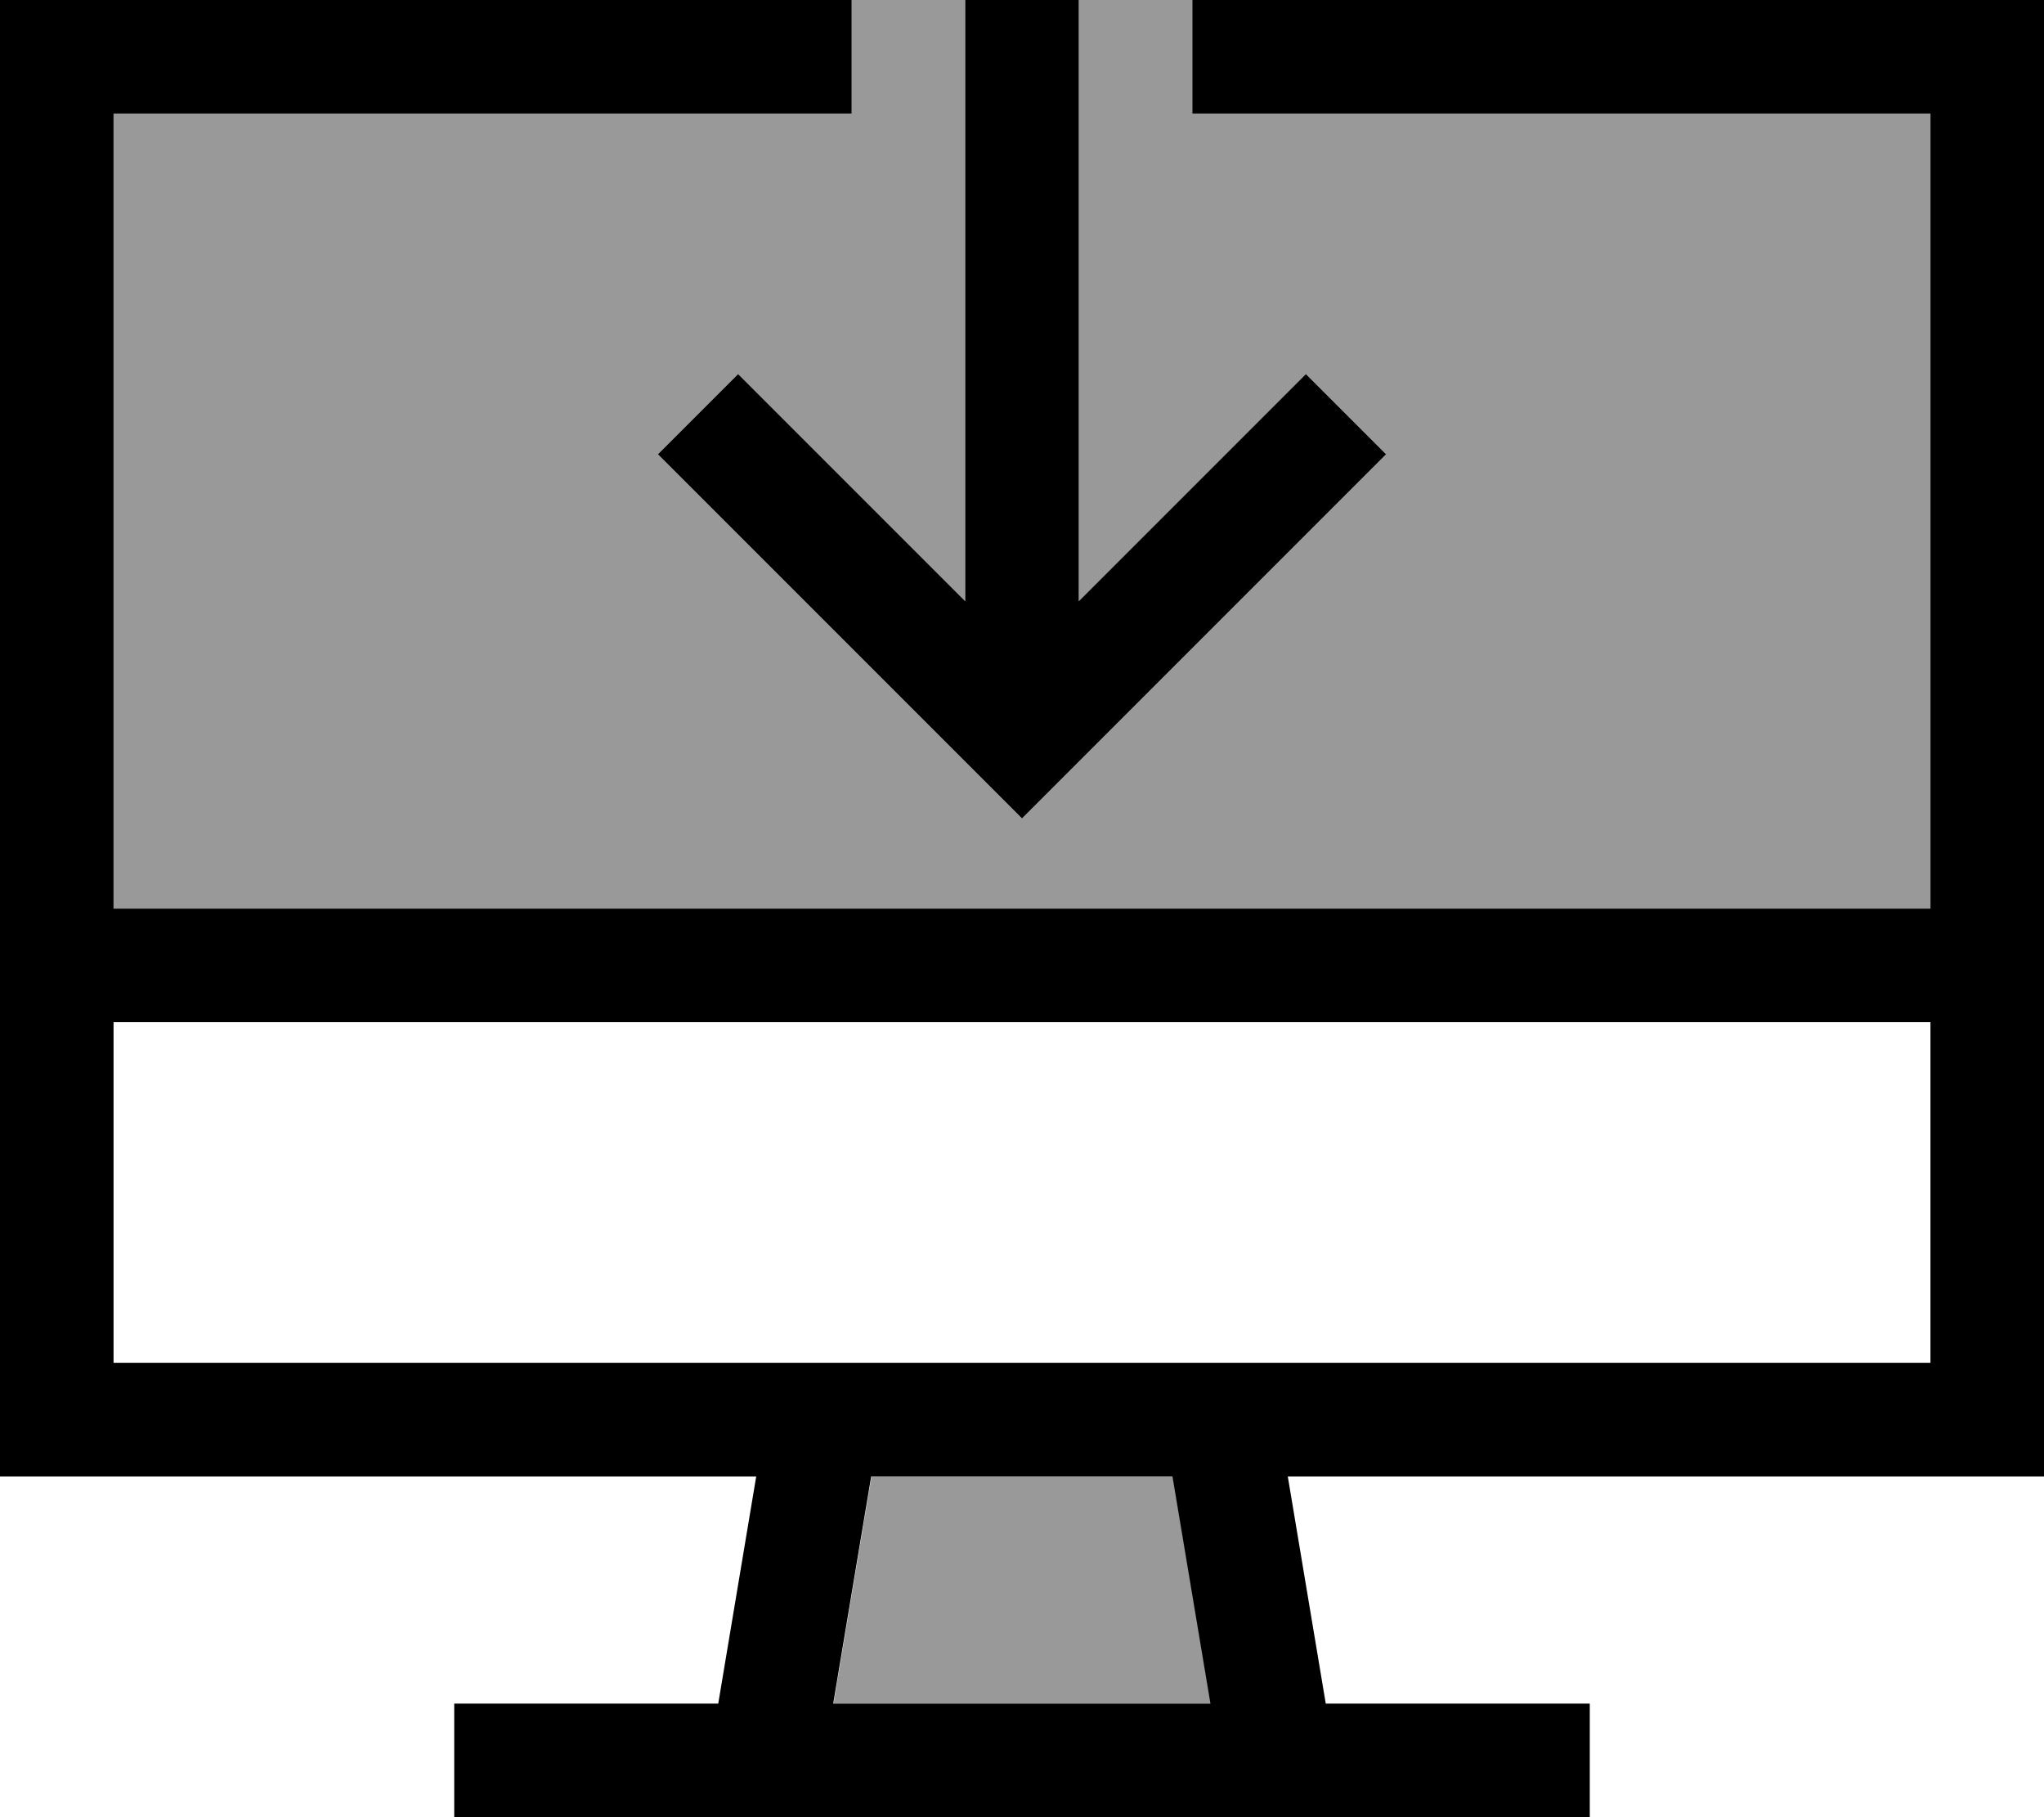
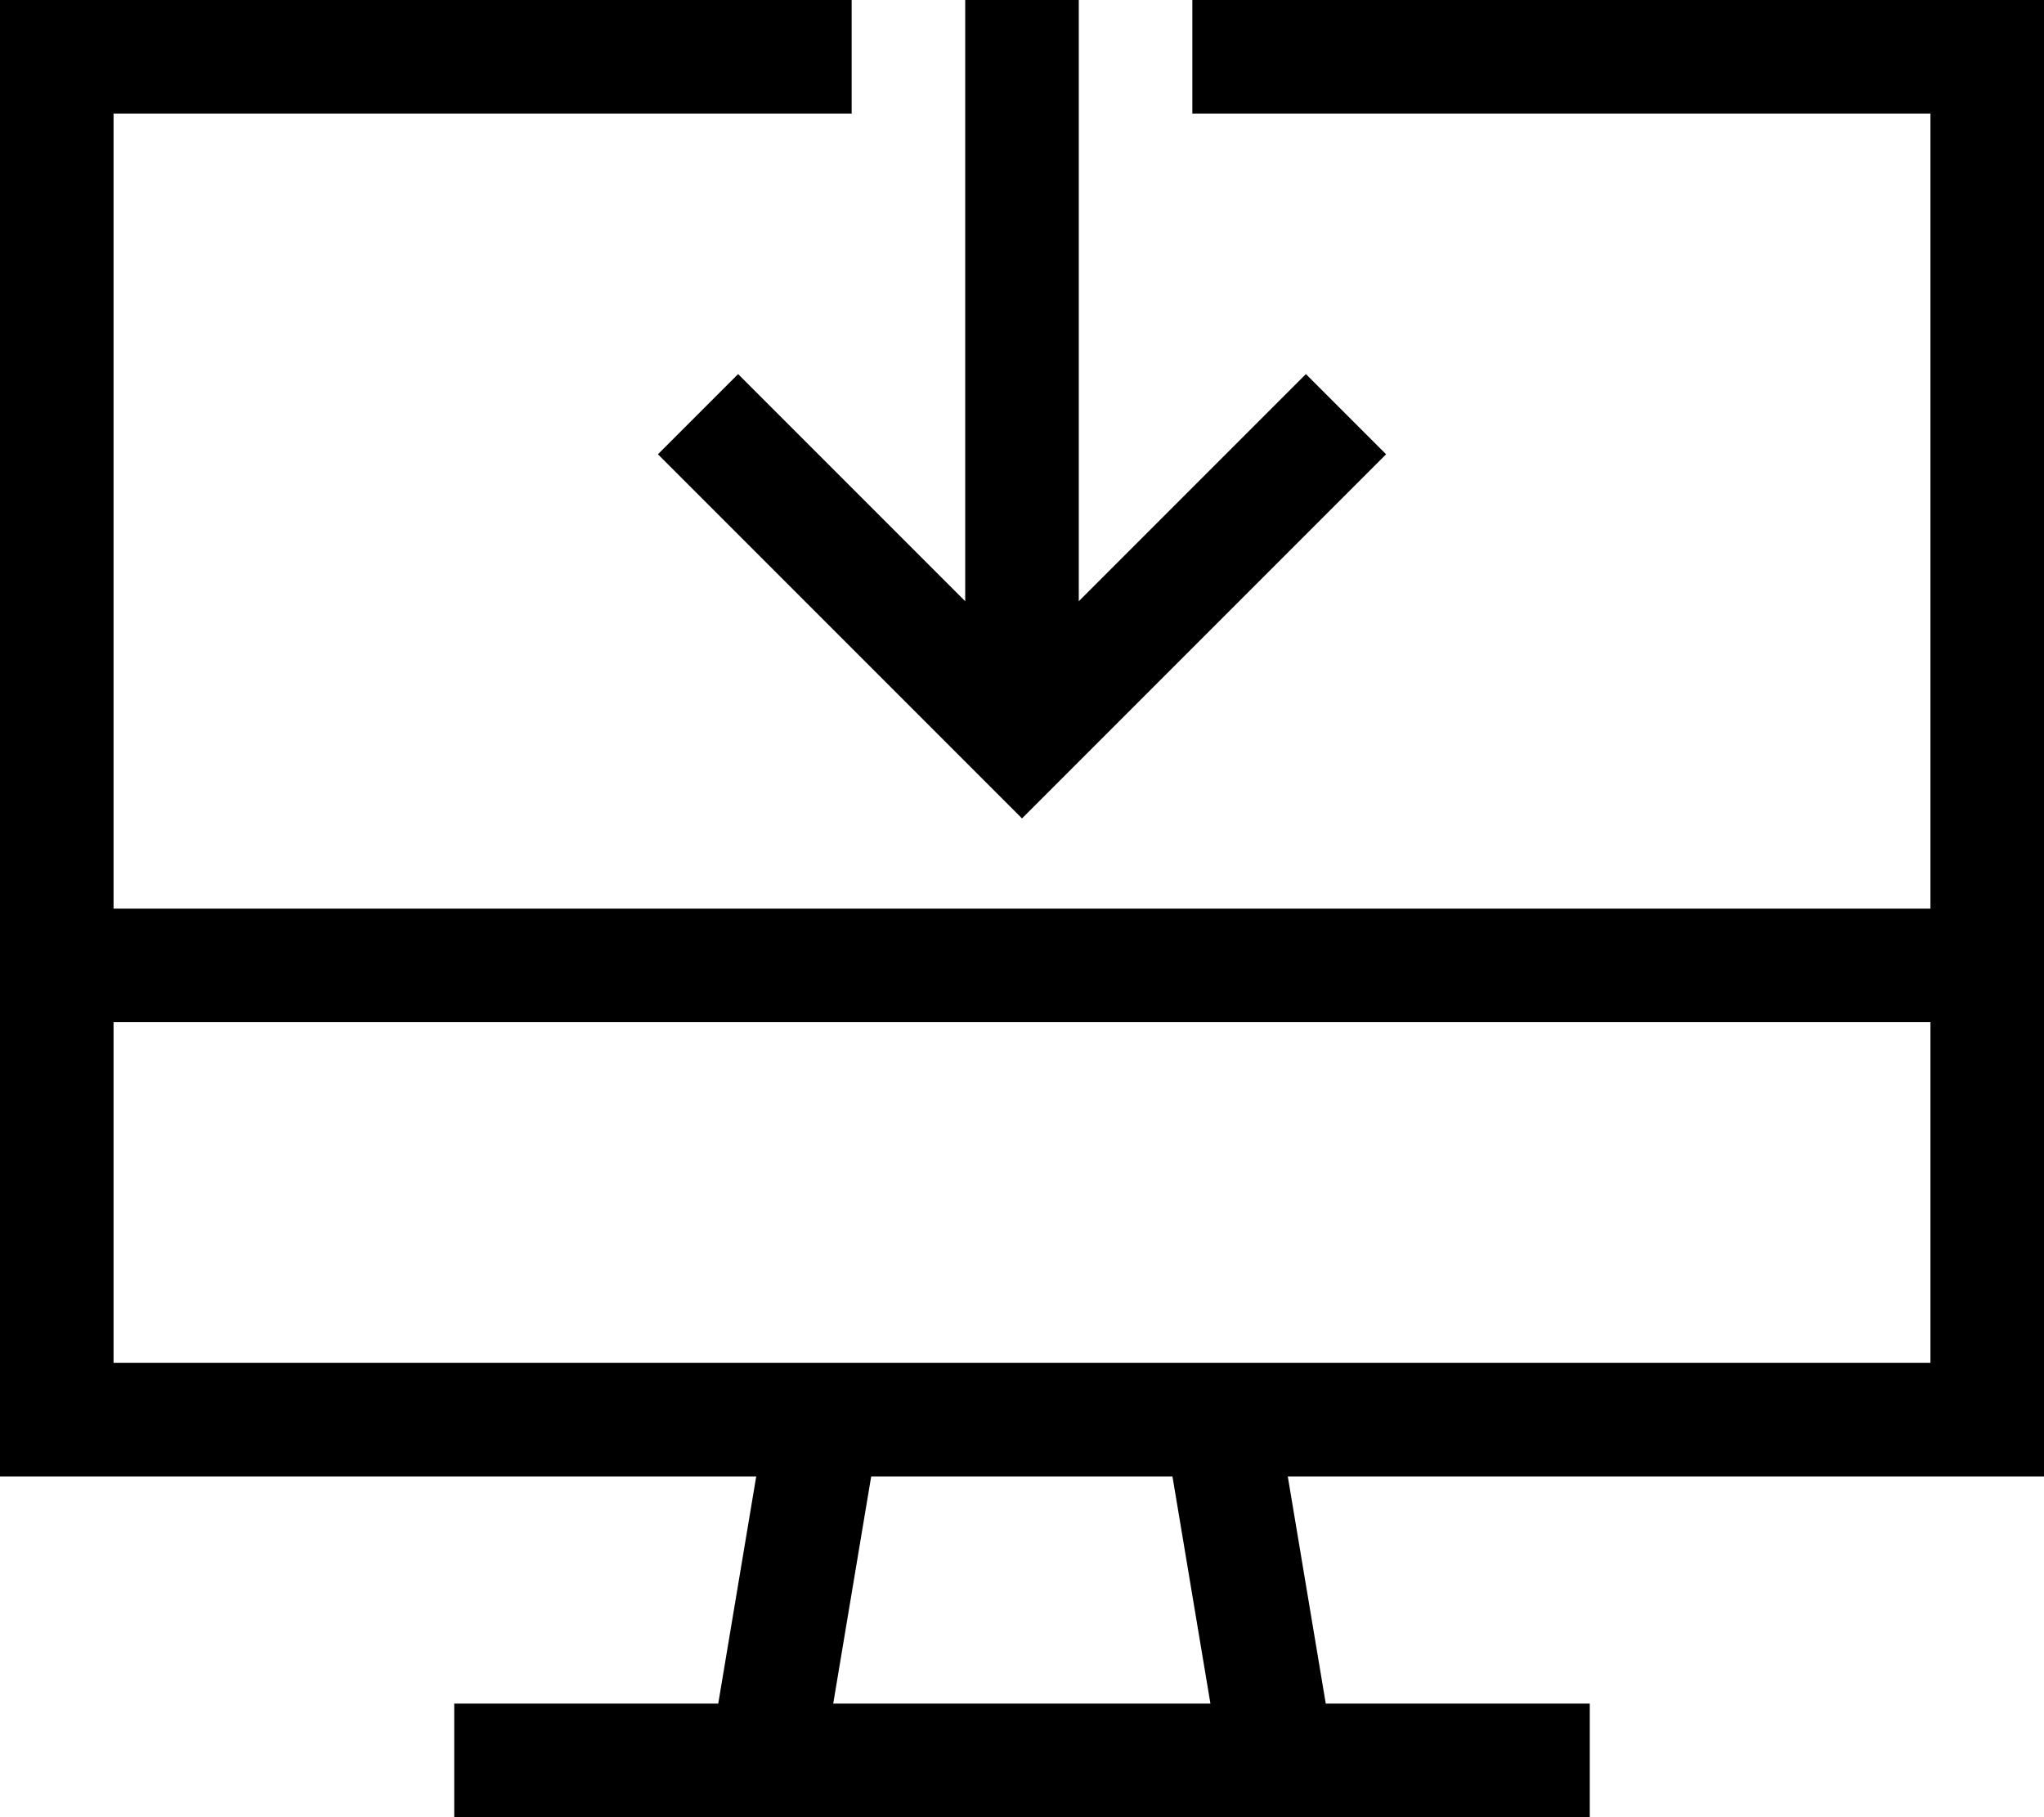
<svg xmlns="http://www.w3.org/2000/svg" viewBox="0 0 576 512">
  <defs>
    <style>.fa-secondary{opacity:.4}</style>
  </defs>
-   <path class="fa-secondary" d="M32 32l208 0 0-32 32 0 0 16 0 153.4-52.7-52.7L208 105.4 185.4 128l11.3 11.3 80 80L288 230.6l11.3-11.3 80-80L390.6 128 368 105.4l-11.3 11.3L304 169.4 304 16l0-16 32 0 0 32 208 0 0 224L32 256 32 32zM234.9 480l10.7-64 84.9 0 10.7 64-106.2 0z" />
  <path class="fa-primary" d="M32 0L240 0l0 32L32 32l0 224 512 0 0-224L336 32l0-32L544 0l32 0 0 32 0 224 0 32 0 96 0 32-32 0-181.1 0 10.7 64 58.4 0 16 0 0 32-16 0-72 0-144 0-72 0-16 0 0-32 16 0 58.4 0 10.7-64L32 416 0 416l0-32 0-96 0-32L0 32 0 0 32 0zm0 288l0 96 199.7 0c.2 0 .4 0 .6 0l111.5 0c.2 0 .4 0 .6 0L544 384l0-96L32 288zM234.9 480l106.2 0-10.7-64-84.9 0-10.7 64zM304 16l0 153.4 52.7-52.7L368 105.4 390.6 128l-11.3 11.3-80 80L288 230.6l-11.3-11.3-80-80L185.4 128 208 105.4l11.3 11.3L272 169.4 272 16l0-16 32 0 0 16z" />
</svg>